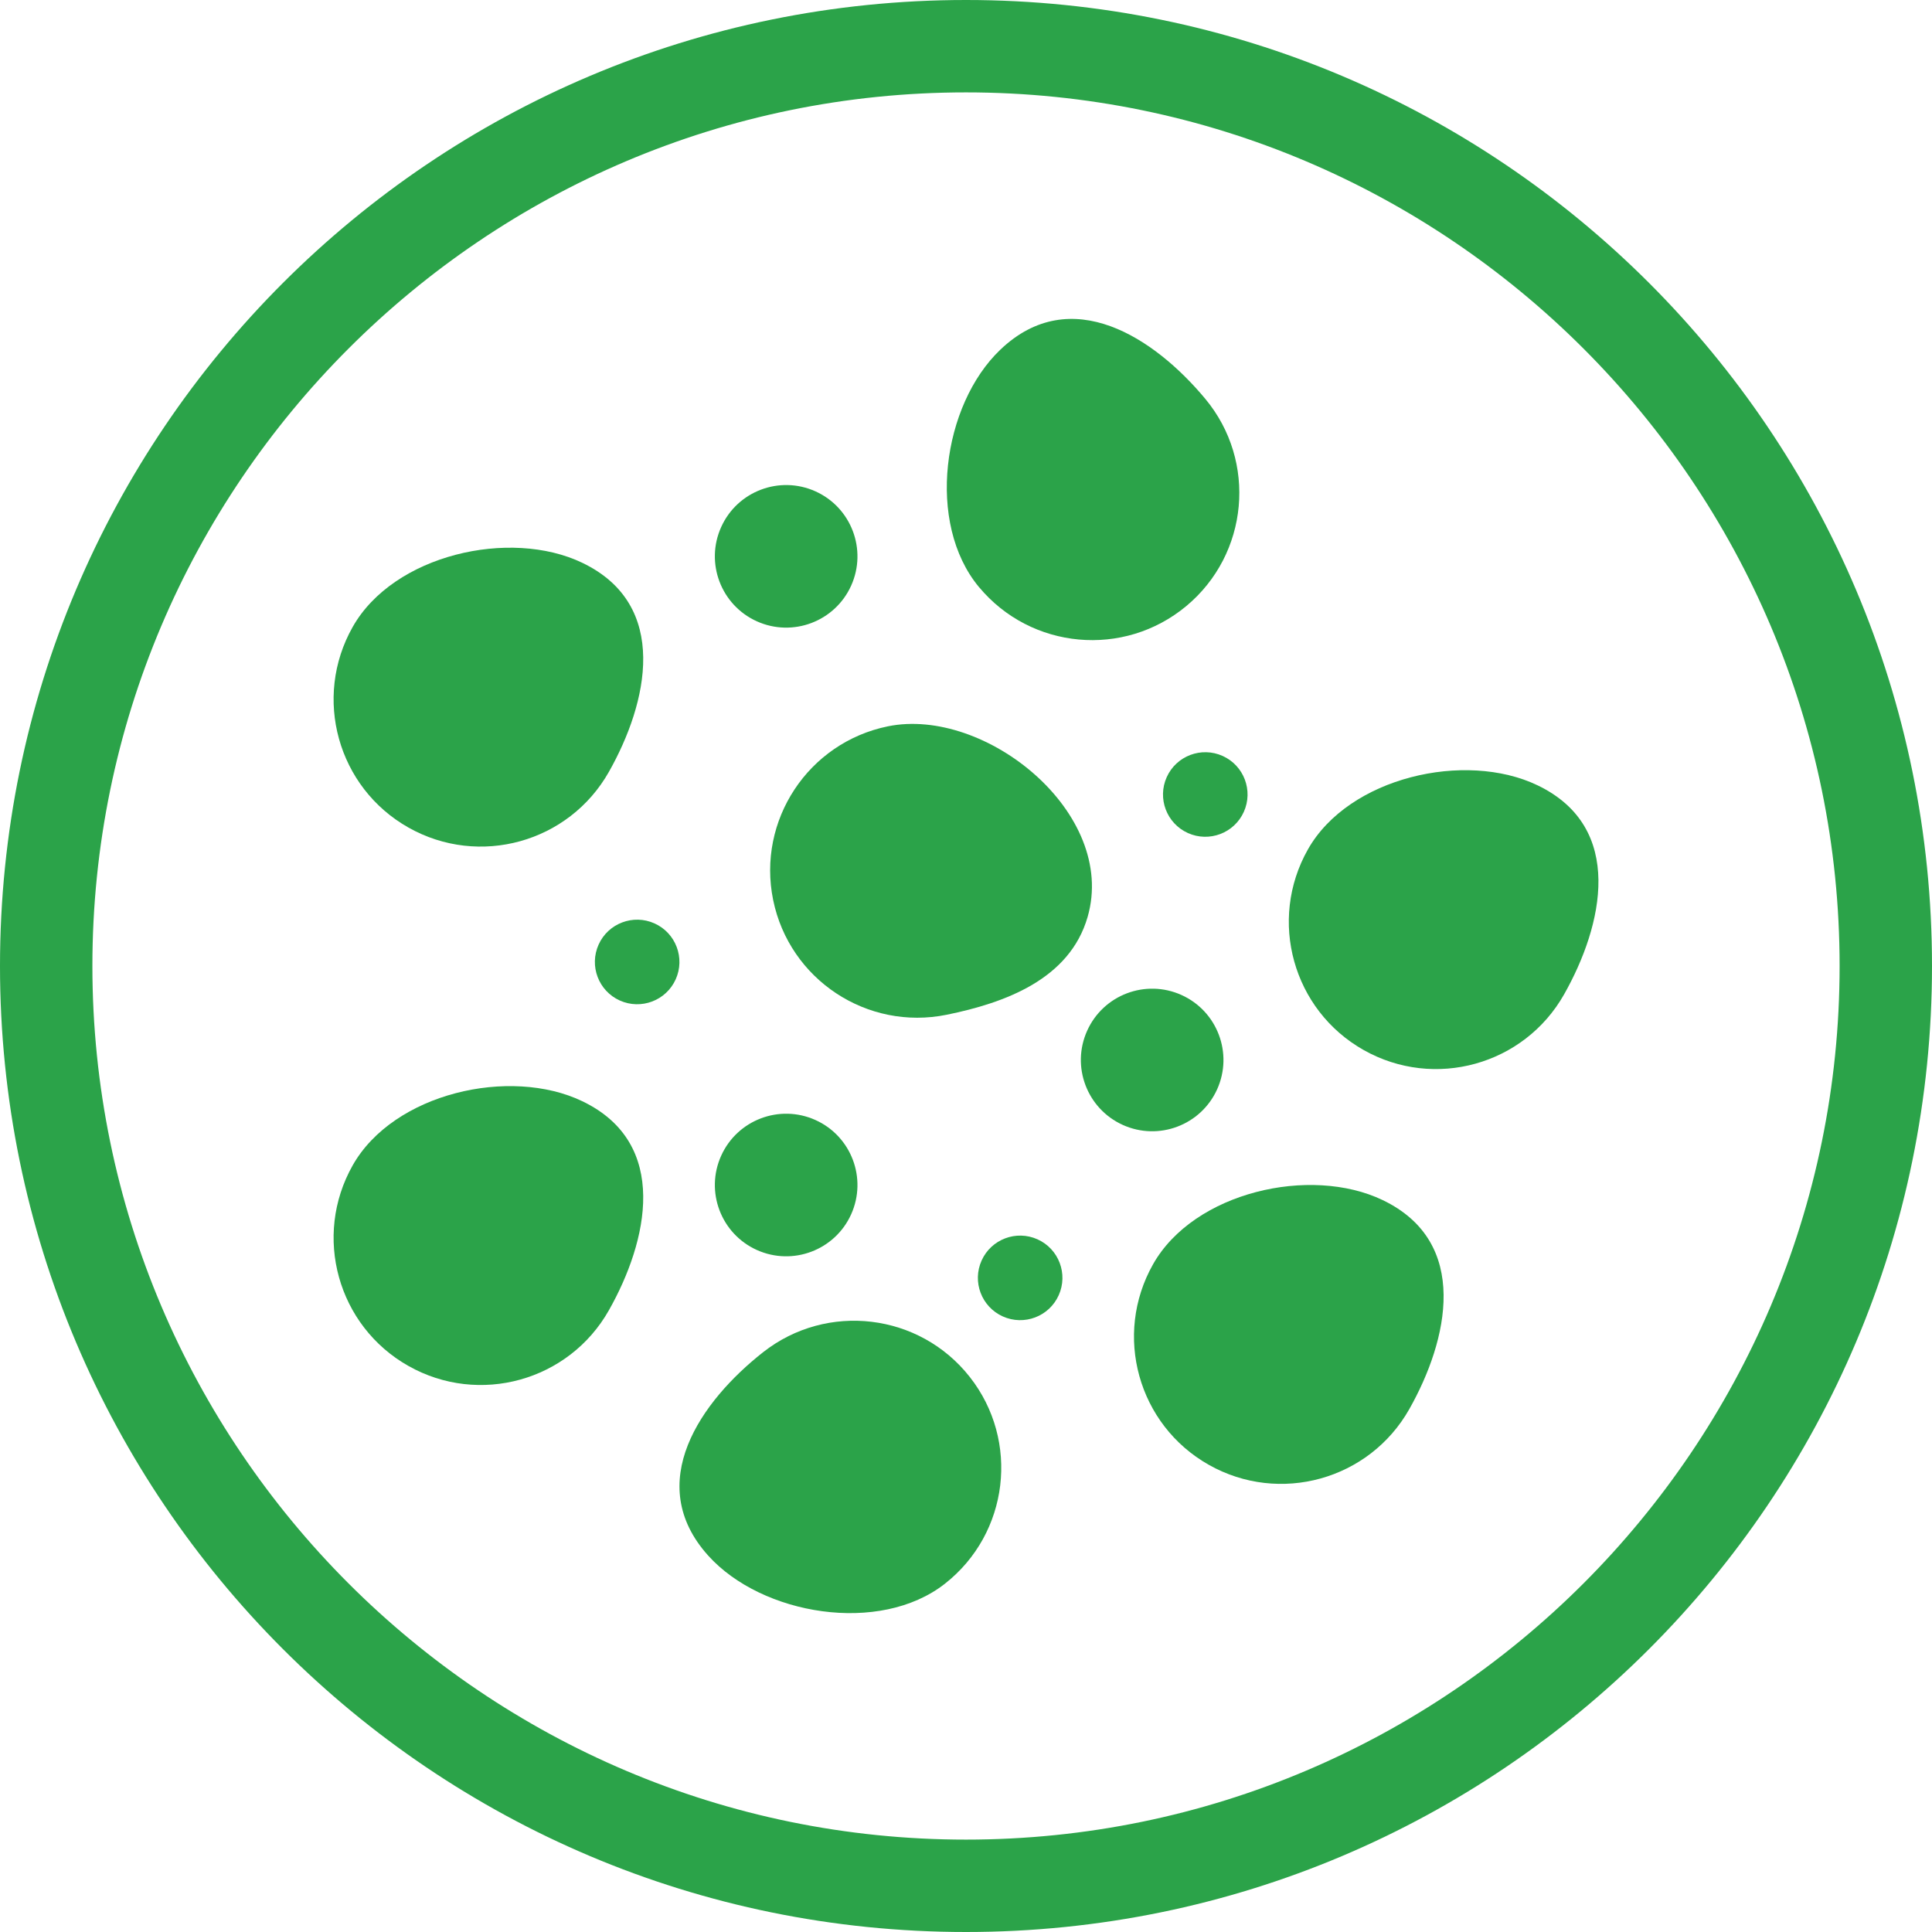
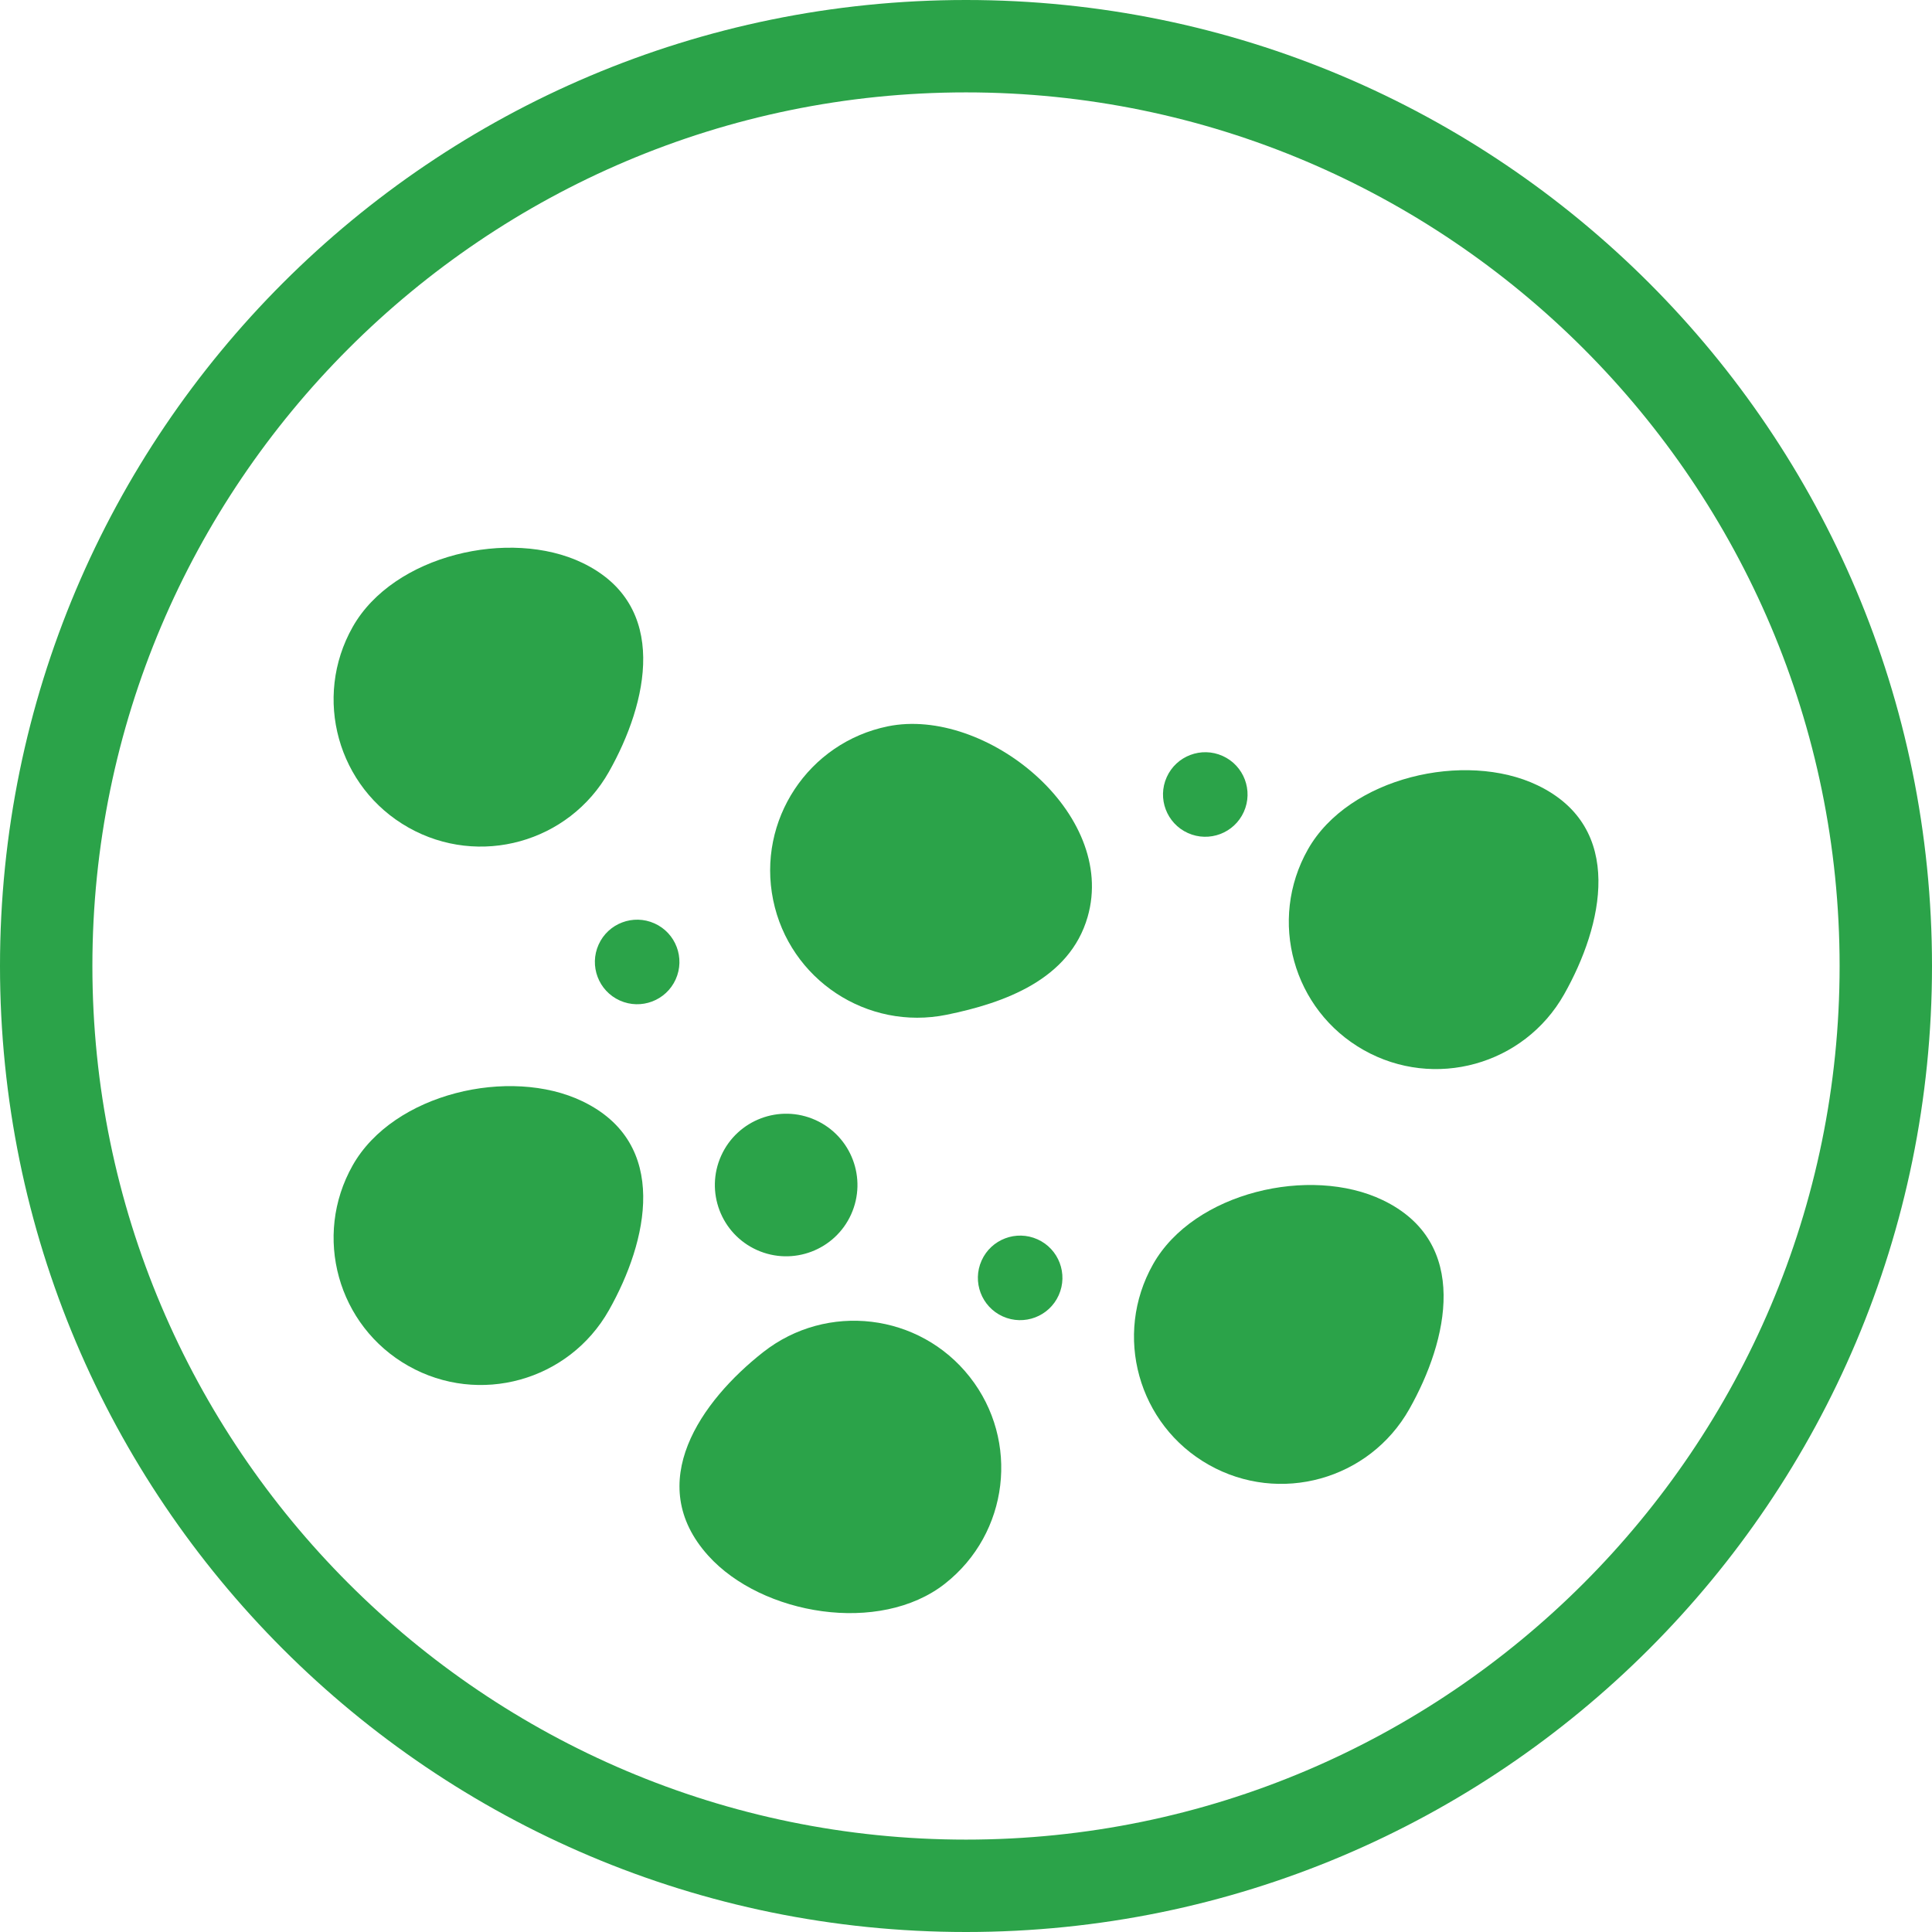
<svg xmlns="http://www.w3.org/2000/svg" id="Layer_1" viewBox="0 0 500 500">
  <defs>
    <style>.cls-1{fill:#2ba349;stroke-width:0px;}</style>
  </defs>
  <path class="cls-1" d="M250,23.91c124.66,0,226.09,101.42,226.09,226.09s-101.42,226.09-226.09,226.09S23.91,374.66,23.91,250,125.34,23.91,250,23.91M250,0C111.93,0,0,111.93,0,250s111.93,250,250,250,250-111.93,250-250S388.07,0,250,0h0Z" />
  <path class="cls-1" d="M298.41,327.19c-10.35,18.31-3.9,41.55,14.42,51.9,18.31,10.35,41.55,3.9,51.9-14.42,10.03-17.75,15.93-43.15-6.9-54.09-18.7-8.97-48.85-2.1-59.42,16.61Z" />
  <path class="cls-1" d="M338.48,219.84c-10.35,18.31-3.9,41.55,14.42,51.9,18.31,10.35,41.55,3.9,51.9-14.42,10.03-17.75,15.93-43.15-6.9-54.09-18.7-8.97-48.85-2.1-59.42,16.61Z" />
-   <path class="cls-1" d="M253.37,151.94c13.46,16.17,37.47,18.37,53.64,4.91,16.17-13.46,18.37-37.47,4.91-53.64-13.04-15.67-34.7-30.19-53.03-12.72-15.01,14.31-19.28,44.93-5.53,61.45Z" />
  <path class="cls-1" d="M91.27,162.26c-10.35,18.31-3.9,41.55,14.42,51.9,18.31,10.35,41.55,3.9,51.9-14.42,10.03-17.75,15.93-43.15-6.9-54.09-18.7-8.97-48.85-2.1-59.42,16.61Z" />
  <path class="cls-1" d="M91.27,301.6c-10.35,18.31-3.9,41.55,14.42,51.9,18.31,10.35,41.55,3.9,51.9-14.42,10.03-17.75,15.93-43.15-6.9-54.09-18.7-8.97-48.85-2.1-59.42,16.61Z" />
  <path class="cls-1" d="M244.57,409.84c16.54-13,19.41-36.95,6.41-53.48-13-16.54-36.95-19.41-53.49-6.41-16.03,12.6-31.14,33.85-14.2,52.65,13.88,15.41,44.37,20.53,61.27,7.25Z" />
  <path class="cls-1" d="M229.79,187.97c-20.61,4.21-33.91,24.33-29.7,44.94,4.21,20.61,24.33,33.91,44.94,29.7,14.94-3.05,31.76-9.11,36.44-25.29,7.78-26.92-26.47-54.49-51.68-49.35Z" />
-   <path class="cls-1" d="M290.6,291.14c9.29,4.18,20.21.05,24.4-9.24,4.18-9.29.05-20.21-9.24-24.4-9.29-4.18-20.21-.05-24.4,9.24-4.19,9.29-.05,20.21,9.24,24.4Z" />
  <path class="cls-1" d="M195.88,323.5c9.29,4.18,20.21.05,24.4-9.24,4.18-9.29.05-20.21-9.24-24.4-9.29-4.18-20.21-.05-24.4,9.24-4.19,9.29-.05,20.21,9.24,24.4Z" />
-   <path class="cls-1" d="M195.88,160.8c9.29,4.18,20.21.05,24.4-9.24,4.18-9.29.05-20.21-9.24-24.4-9.29-4.18-20.21-.05-24.4,9.24-4.19,9.29-.05,20.21,9.24,24.4Z" />
  <path class="cls-1" d="M259.52,340.69c5.51,2.48,11.99.03,14.47-5.48,2.48-5.51.03-11.99-5.48-14.47-5.51-2.48-11.99-.03-14.47,5.48-2.48,5.51-.03,11.99,5.48,14.47Z" />
  <path class="cls-1" d="M307.43,215.59c5.51,2.48,11.99.03,14.47-5.48,2.48-5.51.03-11.99-5.48-14.47-5.51-2.48-11.99-.03-14.47,5.48-2.48,5.51-.03,11.99,5.48,14.47Z" />
  <path class="cls-1" d="M160.4,258.93c5.51,2.48,11.99.03,14.47-5.48,2.48-5.51.03-11.99-5.48-14.47-5.51-2.48-11.99-.03-14.47,5.48-2.48,5.51-.03,11.99,5.48,14.47Z" />
</svg>